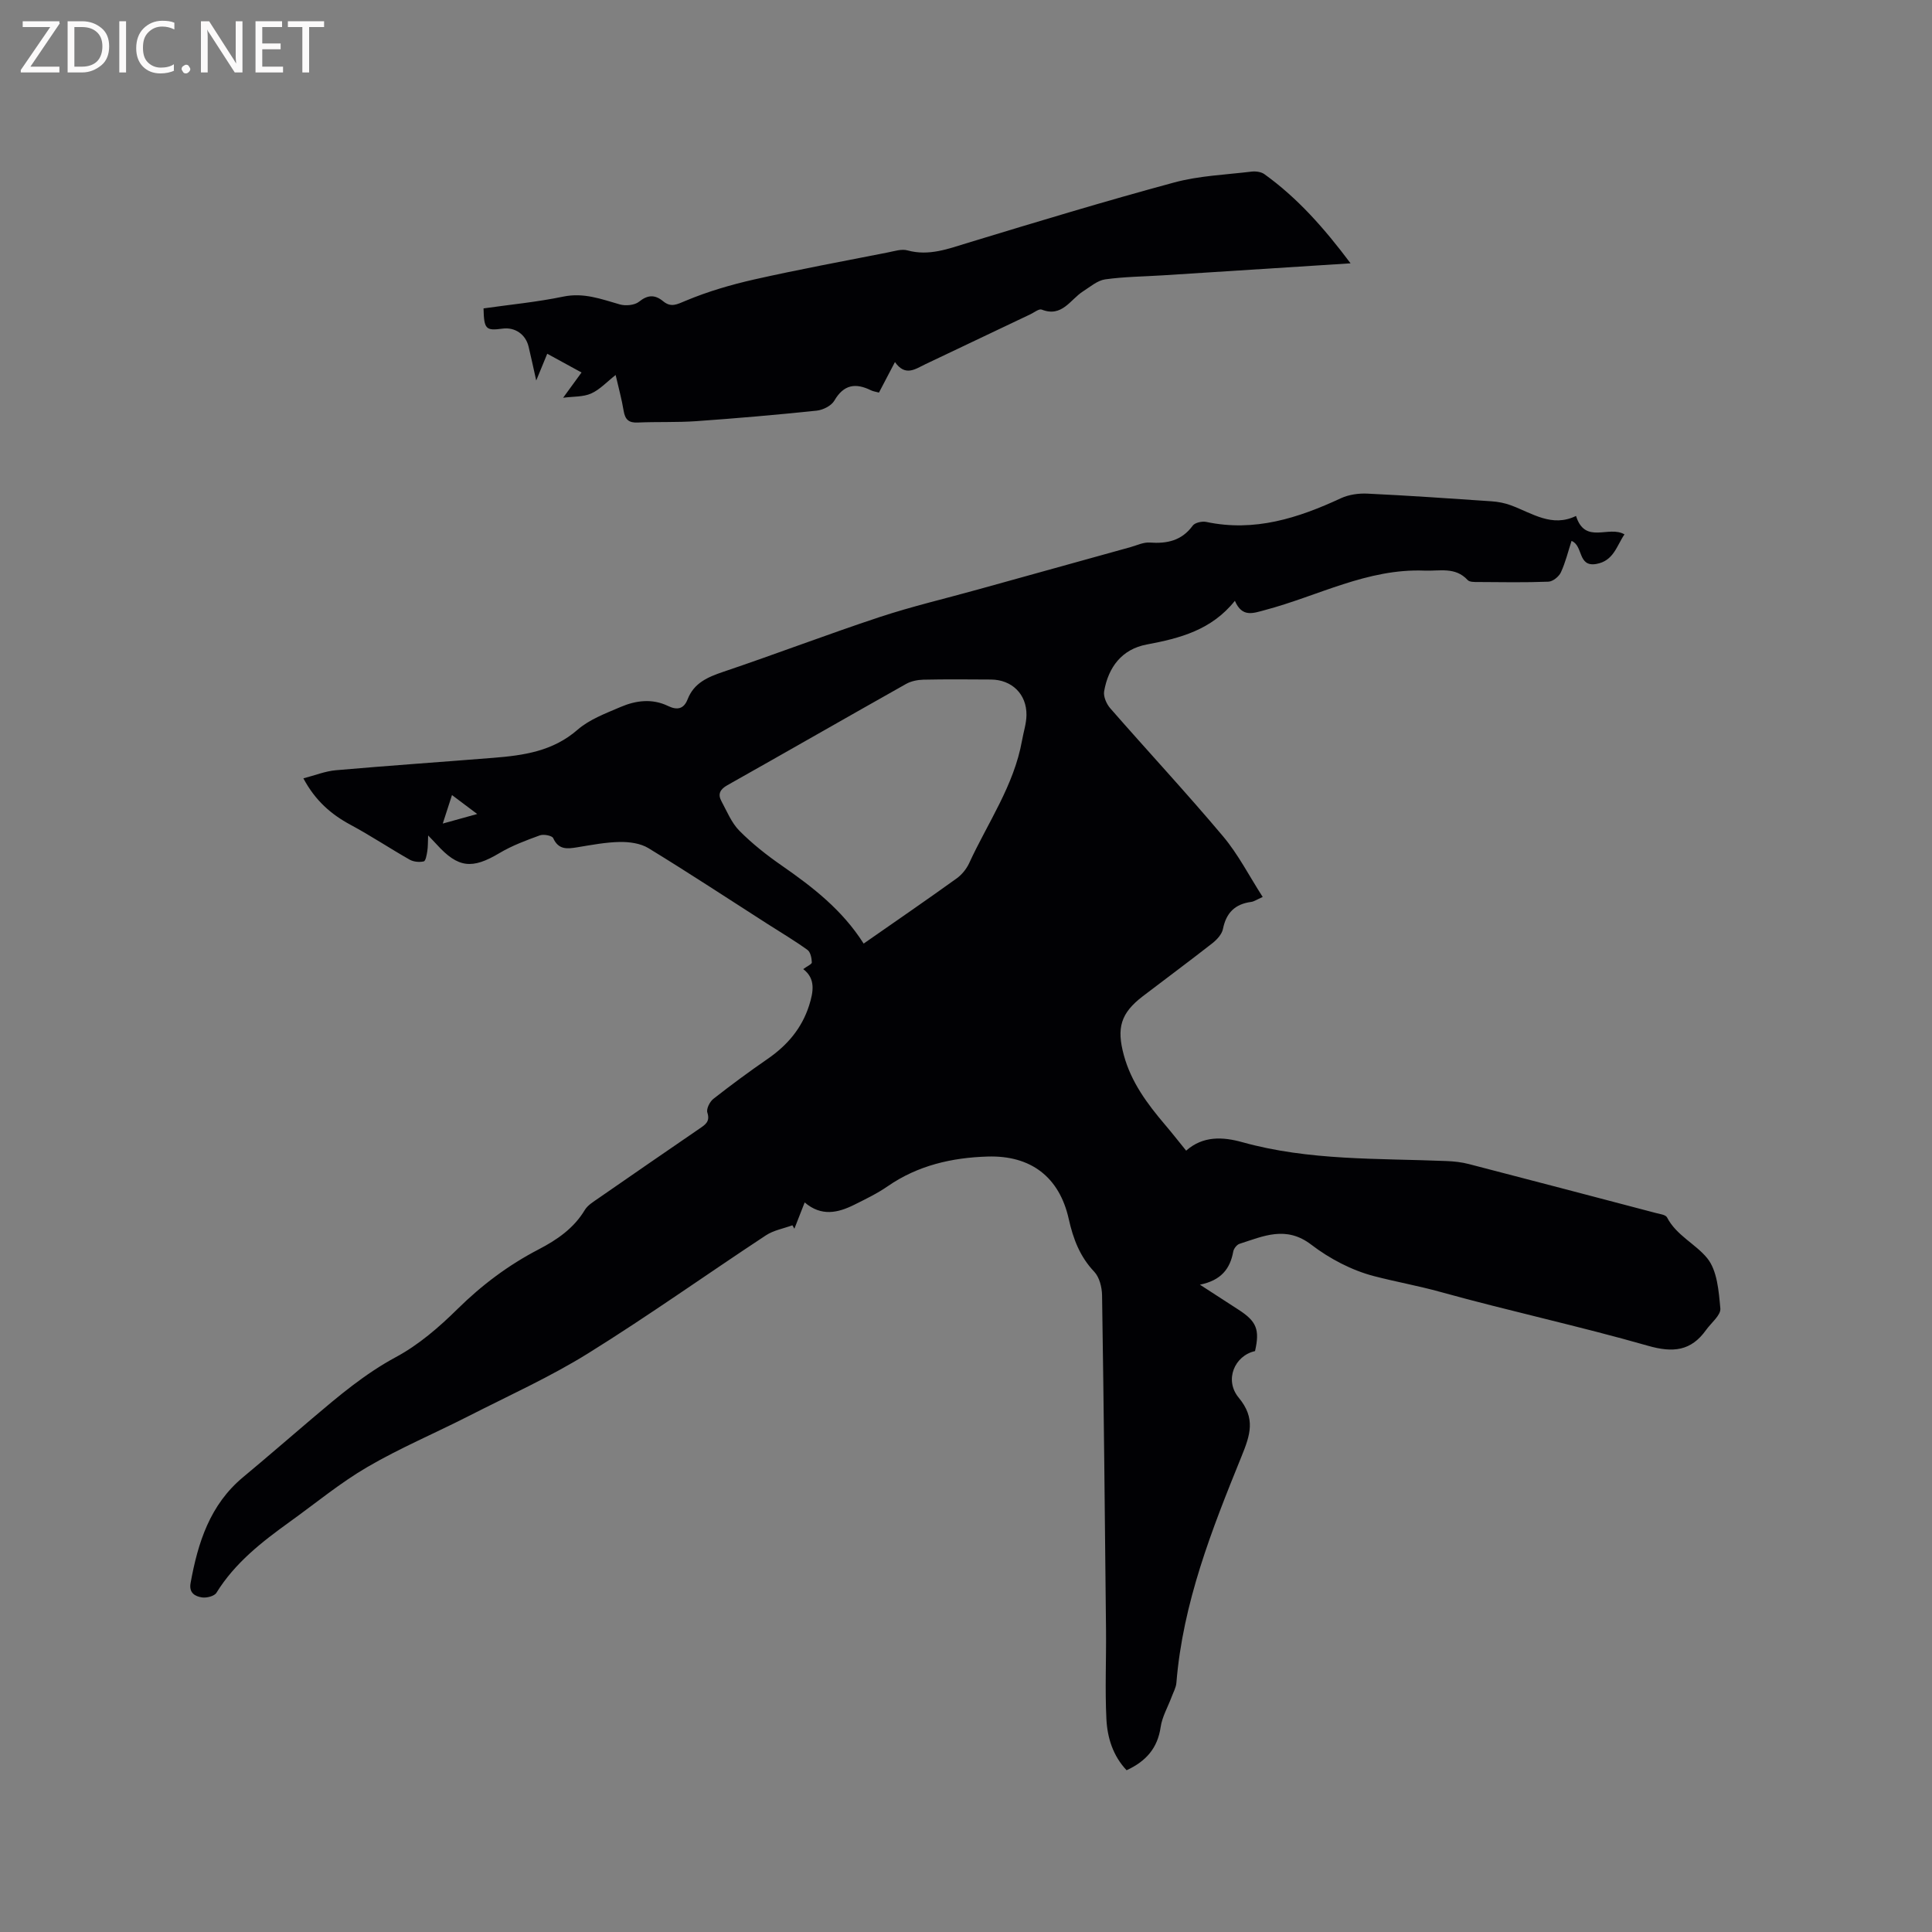
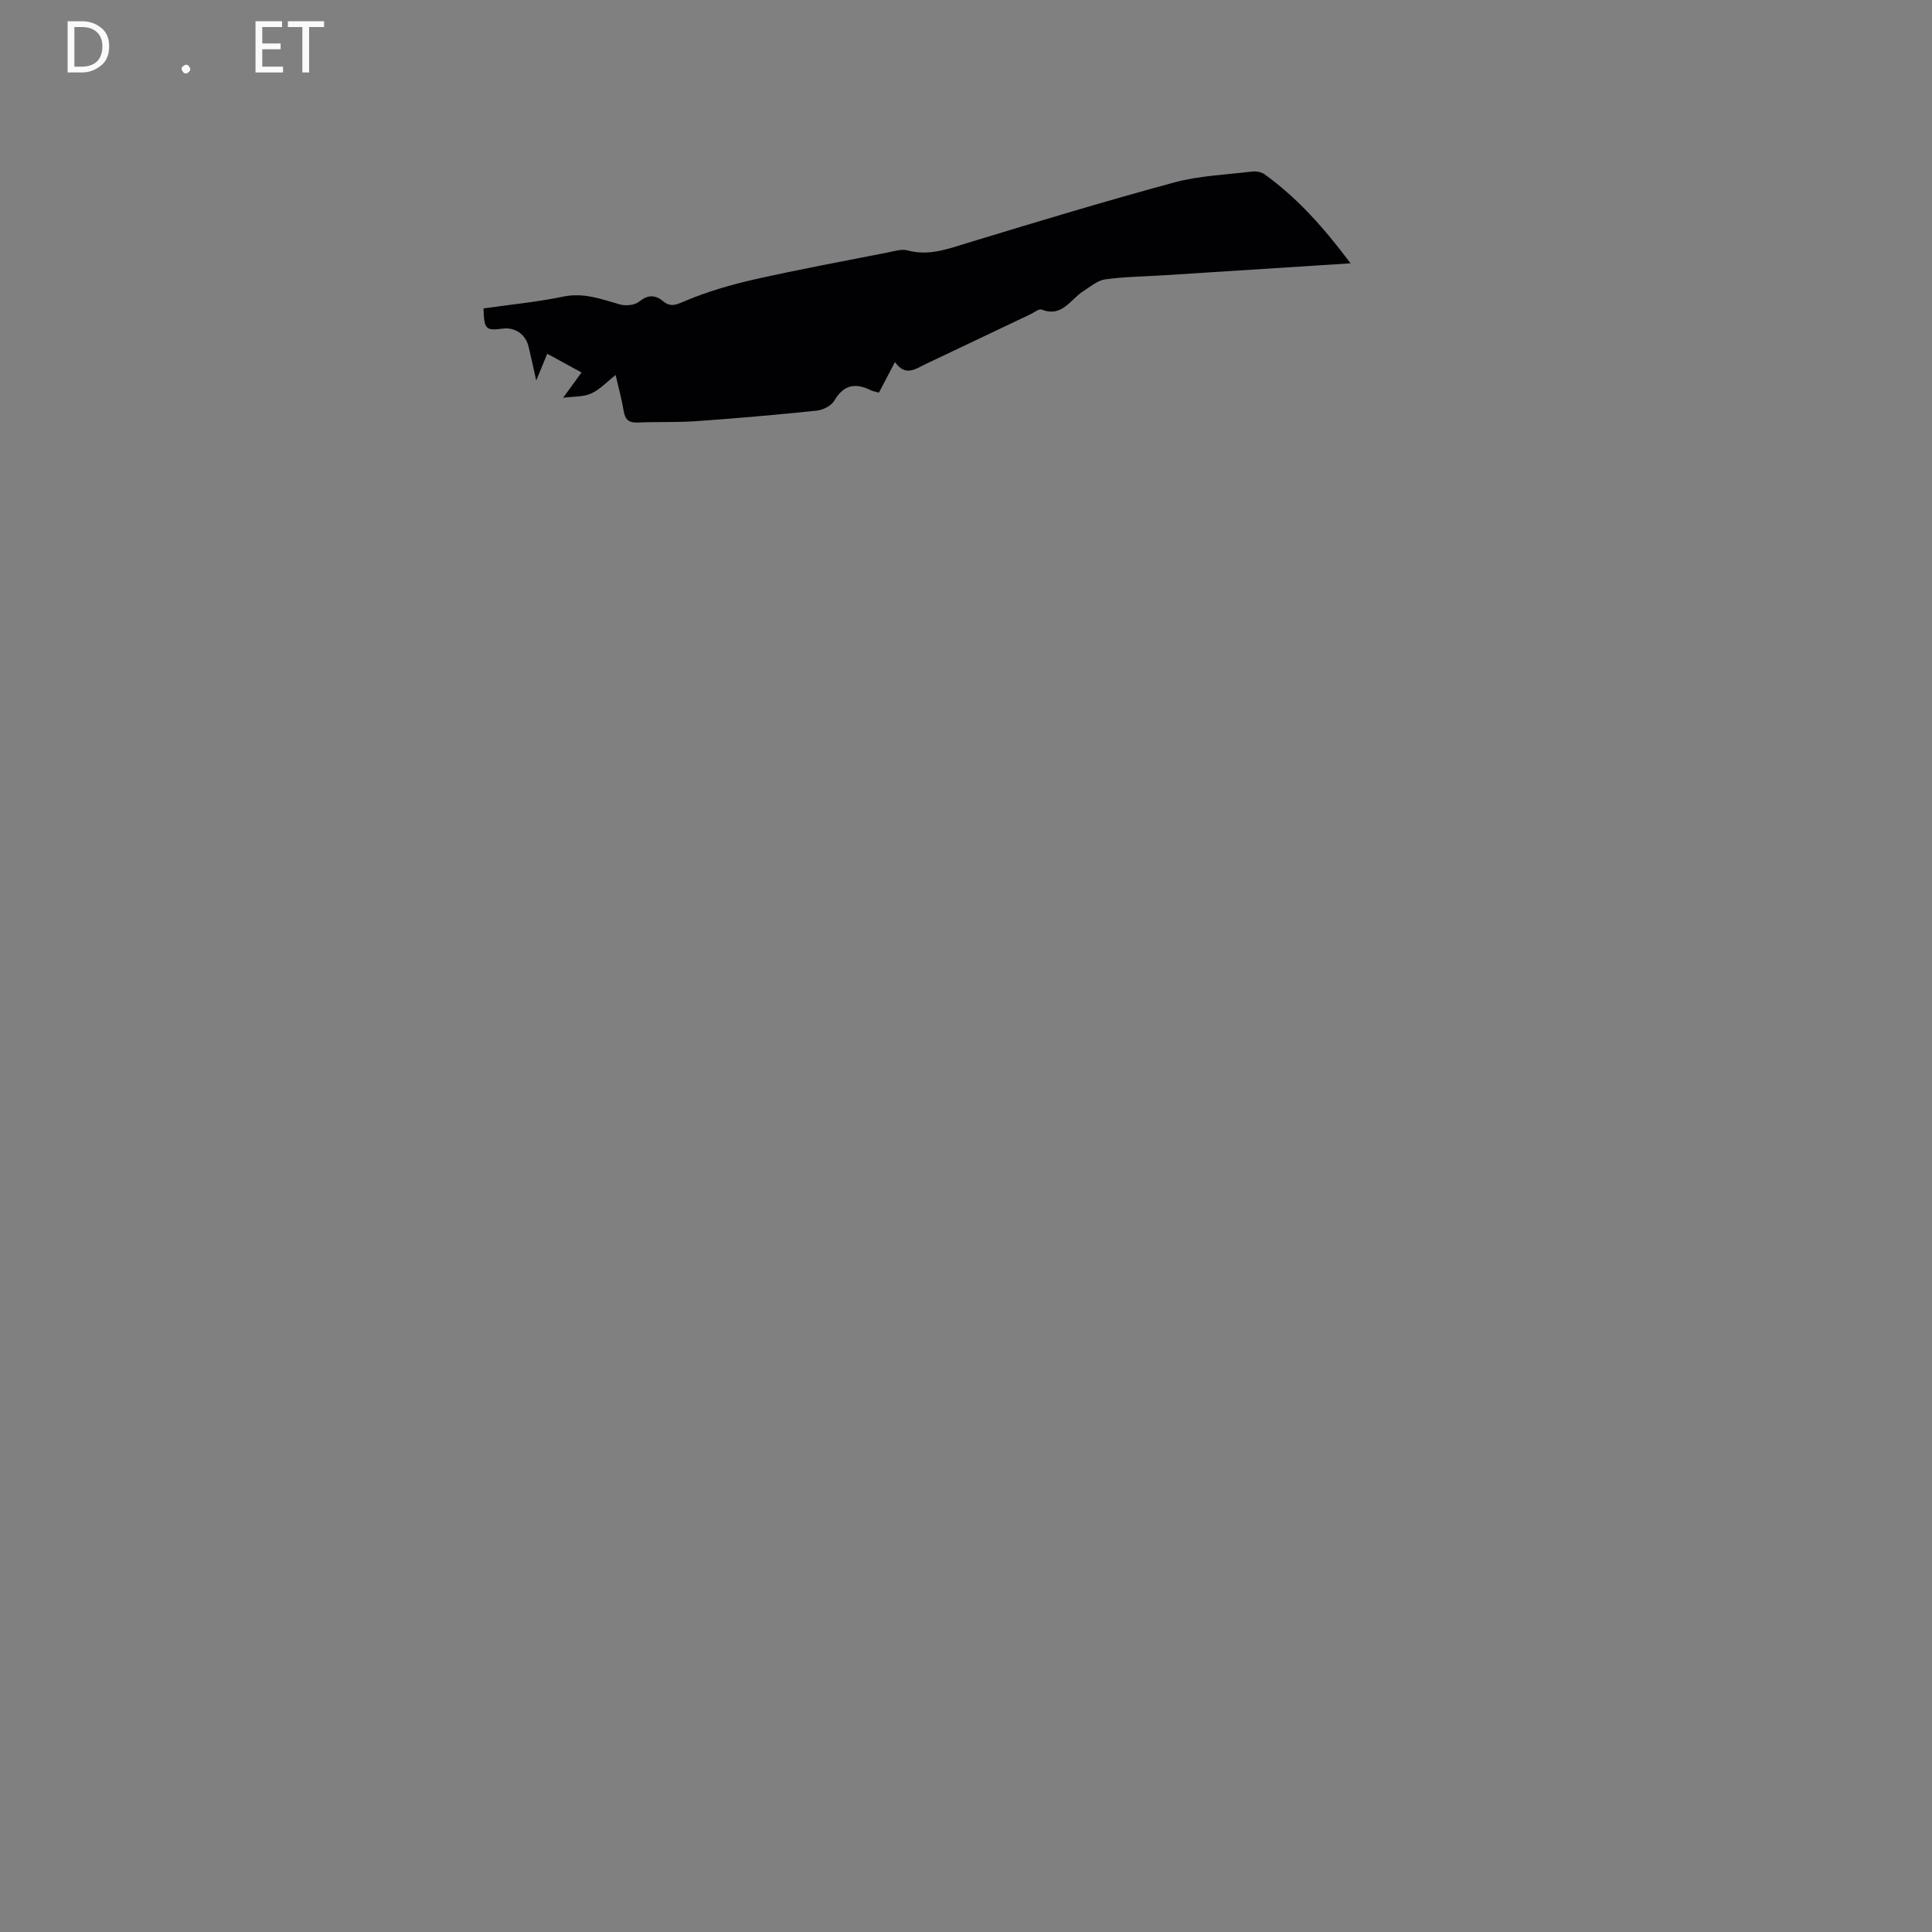
<svg xmlns="http://www.w3.org/2000/svg" enable-background="new 0 0 400 400" viewBox="0 0 400 400">
  <rect x="0" y="0" width="400" height="400" fill="#808080" stroke="none" />
-   <path d="m166.3 200.64c.8-.6 1.79-1.01 1.78-1.38-.03-.89-.27-2.13-.9-2.59-2.66-1.92-5.49-3.6-8.26-5.37-8.21-5.26-16.35-10.62-24.67-15.7-1.64-1-3.93-1.31-5.9-1.28-2.95.05-5.89.62-8.82 1.1-2.09.34-3.89.56-5-1.9-.24-.52-1.97-.85-2.75-.57-2.86 1.04-5.77 2.12-8.37 3.67-5.66 3.38-8.56 3.1-12.98-1.77-.46-.51-.95-1-1.79-1.88-.06 1.44-.03 2.36-.17 3.24-.12.77-.34 2.04-.73 2.13-.91.21-2.1.1-2.91-.35-4.12-2.34-8.08-4.98-12.25-7.22-4.04-2.17-7.3-5.01-9.77-9.62 2.36-.61 4.5-1.48 6.71-1.68 10.86-.95 21.74-1.7 32.62-2.57 6.26-.5 12.31-1.35 17.42-5.8 2.48-2.16 5.83-3.4 8.93-4.73 3.17-1.36 6.55-1.79 9.83-.2 1.89.91 3.25.63 4.04-1.38 1.33-3.42 4.18-4.61 7.42-5.71 10.82-3.65 21.49-7.73 32.33-11.32 6.72-2.22 13.64-3.84 20.46-5.74 10.49-2.91 20.98-5.84 31.48-8.74 1.32-.37 2.68-1.04 3.98-.95 3.6.26 6.63-.38 8.91-3.5.46-.63 1.94-.95 2.81-.77 9.97 2.11 18.99-.78 27.86-4.9 1.64-.76 3.68-1.05 5.51-.96 8.57.41 17.14 1 25.7 1.59 1.35.09 2.74.36 4 .83 4.39 1.62 8.48 4.64 13.48 2.2 1.88 6 6.79 1.89 10.03 3.82-1.61 2.33-2.23 5.52-5.88 6.13-3.84.64-2.63-3.82-5.08-4.78-.71 2.19-1.25 4.45-2.21 6.52-.41.88-1.67 1.89-2.57 1.92-4.87.19-9.75.1-14.63.07-.72 0-1.71.02-2.1-.41-2.57-2.79-5.81-1.82-8.94-1.95-11.82-.47-22.07 5.27-33.04 8.17-2.44.65-4.7 1.59-6.21-1.92-4.84 6.06-11.38 7.76-18.26 9.05-5.12.96-7.94 4.68-8.81 9.68-.19 1.09.49 2.64 1.28 3.54 7.74 8.86 15.76 17.48 23.33 26.48 3.15 3.74 5.42 8.22 8.22 12.57-1.23.54-1.79.94-2.38 1.02-3.35.44-5.18 2.25-5.85 5.6-.22 1.09-1.23 2.19-2.16 2.93-4.76 3.73-9.62 7.32-14.42 10.99-4.59 3.51-5.48 6.55-3.94 12.22 1.52 5.59 4.85 10.06 8.5 14.36 1.44 1.69 2.81 3.44 4.4 5.4 3.5-3.1 7.61-2.87 11.6-1.76 13.87 3.87 28.11 3.33 42.26 3.91 1.57.06 3.17.23 4.69.63 12.91 3.34 25.81 6.74 38.71 10.13.81.21 2.01.35 2.3.91 1.94 3.74 5.89 5.47 8.3 8.42 2.1 2.56 2.41 6.85 2.74 10.44.12 1.38-1.89 2.96-2.95 4.44-3.12 4.38-6.85 4.76-12.02 3.28-14.24-4.07-28.75-7.2-43.03-11.16-4.58-1.27-9.21-2.09-13.74-3.27-4.59-1.2-9.16-3.6-12.95-6.5-5.23-4.01-9.92-1.76-14.86-.18-.56.18-1.19.99-1.3 1.6-.64 3.56-2.5 5.97-6.9 6.86 3.11 2.02 5.58 3.62 8.04 5.21 3.7 2.39 4.38 4.11 3.37 8.54-4.23.93-6.41 5.99-3.38 9.64 3.56 4.3 2.4 7.7.56 12.22-6.13 15.1-12.13 30.3-13.46 46.82-.08 1-.64 1.97-1 2.95-.77 2.07-1.95 4.07-2.26 6.21-.63 4.36-3.02 7.08-7.05 8.94-2.81-2.97-3.99-6.72-4.18-10.59-.31-6.12-.02-12.28-.08-18.42-.23-23.11-.46-46.22-.82-69.33-.03-1.66-.54-3.73-1.62-4.87-2.98-3.15-4.36-6.8-5.28-10.93-1.93-8.65-7.82-13.19-16.77-12.92-7.39.22-14.45 1.82-20.71 6.15-2.16 1.5-4.58 2.66-6.94 3.84-3.38 1.68-6.8 2.46-10.25-.49-.79 2.01-1.46 3.73-2.13 5.44-.14-.24-.28-.47-.41-.71-1.84.68-3.89 1.03-5.48 2.08-12.3 8.1-24.31 16.66-36.81 24.43-7.88 4.9-16.43 8.75-24.72 12.98-6.98 3.56-14.24 6.62-20.99 10.56-5.64 3.29-10.73 7.51-16.06 11.34-5.78 4.16-11.36 8.5-15.19 14.7-.43.7-2.03 1.1-2.98.96-1.44-.22-2.75-.92-2.37-2.99 1.52-8.37 4-16.2 10.87-21.91 4.81-4 9.53-8.1 14.3-12.15 5.48-4.65 10.91-9.25 17.36-12.72 4.68-2.52 8.91-6.17 12.73-9.94 5.05-4.98 10.56-9.11 16.82-12.36 3.79-1.97 7.25-4.34 9.54-8.15.62-1.02 1.83-1.73 2.86-2.45 6.96-4.83 13.95-9.64 20.94-14.43 1.18-.81 2.17-1.44 1.57-3.28-.25-.75.49-2.24 1.23-2.83 3.66-2.87 7.41-5.64 11.24-8.28 4.06-2.8 7.07-6.3 8.6-11.07.91-2.89 1.36-5.56-1.22-7.53zm12.51-5.28c6.63-4.62 12.99-8.99 19.25-13.49 1.07-.77 2.03-1.95 2.59-3.15 3.85-8.38 9.29-16.09 10.95-25.41.31-1.76.9-3.51.92-5.27.05-4.34-3.03-7.32-7.36-7.35-4.66-.03-9.32-.07-13.98.03-1.21.03-2.56.3-3.6.89-12.35 6.95-24.64 14.01-36.99 20.96-1.51.85-2.02 1.84-1.23 3.3 1.15 2.12 2.09 4.49 3.74 6.15 2.66 2.68 5.68 5.06 8.8 7.22 6.38 4.44 12.47 9.13 16.91 16.12zm-85.23-30.75c-.66 2.05-1.21 3.74-1.91 5.9 2.6-.72 4.55-1.26 7.13-1.98-1.97-1.47-3.43-2.57-5.22-3.92z" fill="#010104" />
  <path d="m279.62 54.52c-13.42.86-26.09 1.67-38.77 2.48-4.02.26-8.06.28-12.04.84-1.61.23-3.09 1.54-4.56 2.47-2.66 1.69-4.35 5.45-8.57 3.79-.56-.22-1.53.57-2.29.94-7.27 3.45-14.53 6.9-21.79 10.36-2.09 1-4.16 2.62-6.31-.44-1.25 2.39-2.25 4.3-3.31 6.32-.67-.18-1.2-.25-1.65-.47-3.18-1.57-5.64-1.22-7.59 2.14-.61 1.06-2.34 1.93-3.65 2.07-8.31.87-16.64 1.59-24.97 2.18-4.01.28-8.05.1-12.07.28-1.88.09-2.63-.62-2.93-2.42-.39-2.38-1.04-4.73-1.66-7.42-1.82 1.42-3.27 3.03-5.07 3.83-1.67.74-3.72.6-5.8.88 1.49-2.04 2.58-3.54 3.81-5.23-2.44-1.33-4.63-2.53-7.1-3.88-.74 1.79-1.39 3.38-2.28 5.54-.62-2.76-1.07-4.89-1.58-7.01-.61-2.56-2.83-4.08-5.4-3.73-3.47.47-3.83.12-3.93-4.19 5.48-.78 11.06-1.31 16.51-2.44 4.24-.88 7.87.52 11.72 1.62 1.2.34 3.05.17 3.96-.56 1.84-1.48 3.32-1.48 5.01-.09 1.65 1.35 2.86.63 4.7-.13 4.54-1.9 9.33-3.3 14.14-4.39 9.19-2.07 18.45-3.78 27.69-5.6 1.33-.26 2.82-.76 4.04-.42 4.49 1.23 8.46-.34 12.62-1.6 14.16-4.31 28.32-8.6 42.6-12.46 5.17-1.4 10.66-1.6 16.02-2.25.86-.1 1.99.04 2.66.53 6.86 4.93 12.37 11.16 17.84 18.46z" fill="#010104" />
  <g fill="#fbfafa">
-     <path d="m12.4 4.8-6.1 9h6v1.2h-8v-.5l6.1-8.9h-5.7v-1.2h7.6v.4z" />
    <path d="m14 15v-10.6h3c1.6 0 2.9.5 4 1.4s1.6 2.2 1.6 3.8-.5 3-1.6 3.9-2.4 1.5-4 1.5zm1.4-9.4v8.2h1.6c1.3 0 2.4-.4 3.1-1.1s1.1-1.8 1.1-3.1-.4-2.3-1.2-3-1.8-1-3.1-1z" />
-     <path d="m26.1 4.4v10.6h-1.4v-10.6z" />
-     <path d="m36.1 14.6c-.8.4-1.8.6-2.9.6-1.5 0-2.7-.5-3.6-1.4s-1.4-2.2-1.4-3.8c0-1.7.5-3.1 1.5-4.1s2.3-1.6 3.9-1.6c1 0 1.8.1 2.5.4v1.4c-.8-.4-1.6-.6-2.5-.6-1.2 0-2.1.4-2.9 1.2s-1.1 1.8-1.1 3.2c0 1.3.3 2.3 1 3s1.6 1.1 2.7 1.1c1 0 2-.2 2.7-.7v1.3z" />
    <path d="m37.6 14.3c0-.2.1-.5.3-.6s.4-.3.6-.3c.3 0 .5.1.6.3s.3.4.3.6-.1.4-.3.6-.4.3-.6.3c-.3 0-.5-.1-.6-.3s-.3-.4-.3-.6z" />
-     <path d="m50.2 15h-1.6l-5.3-8.2c-.2-.2-.3-.5-.4-.7 0 .2.1.7.1 1.5v7.4h-1.4v-10.6h1.7l5.2 8.1c.2.4.4.6.4.7 0-.3-.1-.8-.1-1.5v-7.3h1.4z" />
    <path d="m58.6 15h-5.7v-10.6h5.5v1.2h-4.1v3.4h3.8v1.2h-3.8v3.6h4.3z" />
    <path d="m67.1 5.6h-3.1v9.4h-1.4v-9.4h-3v-1.2h7.5z" />
  </g>
</svg>